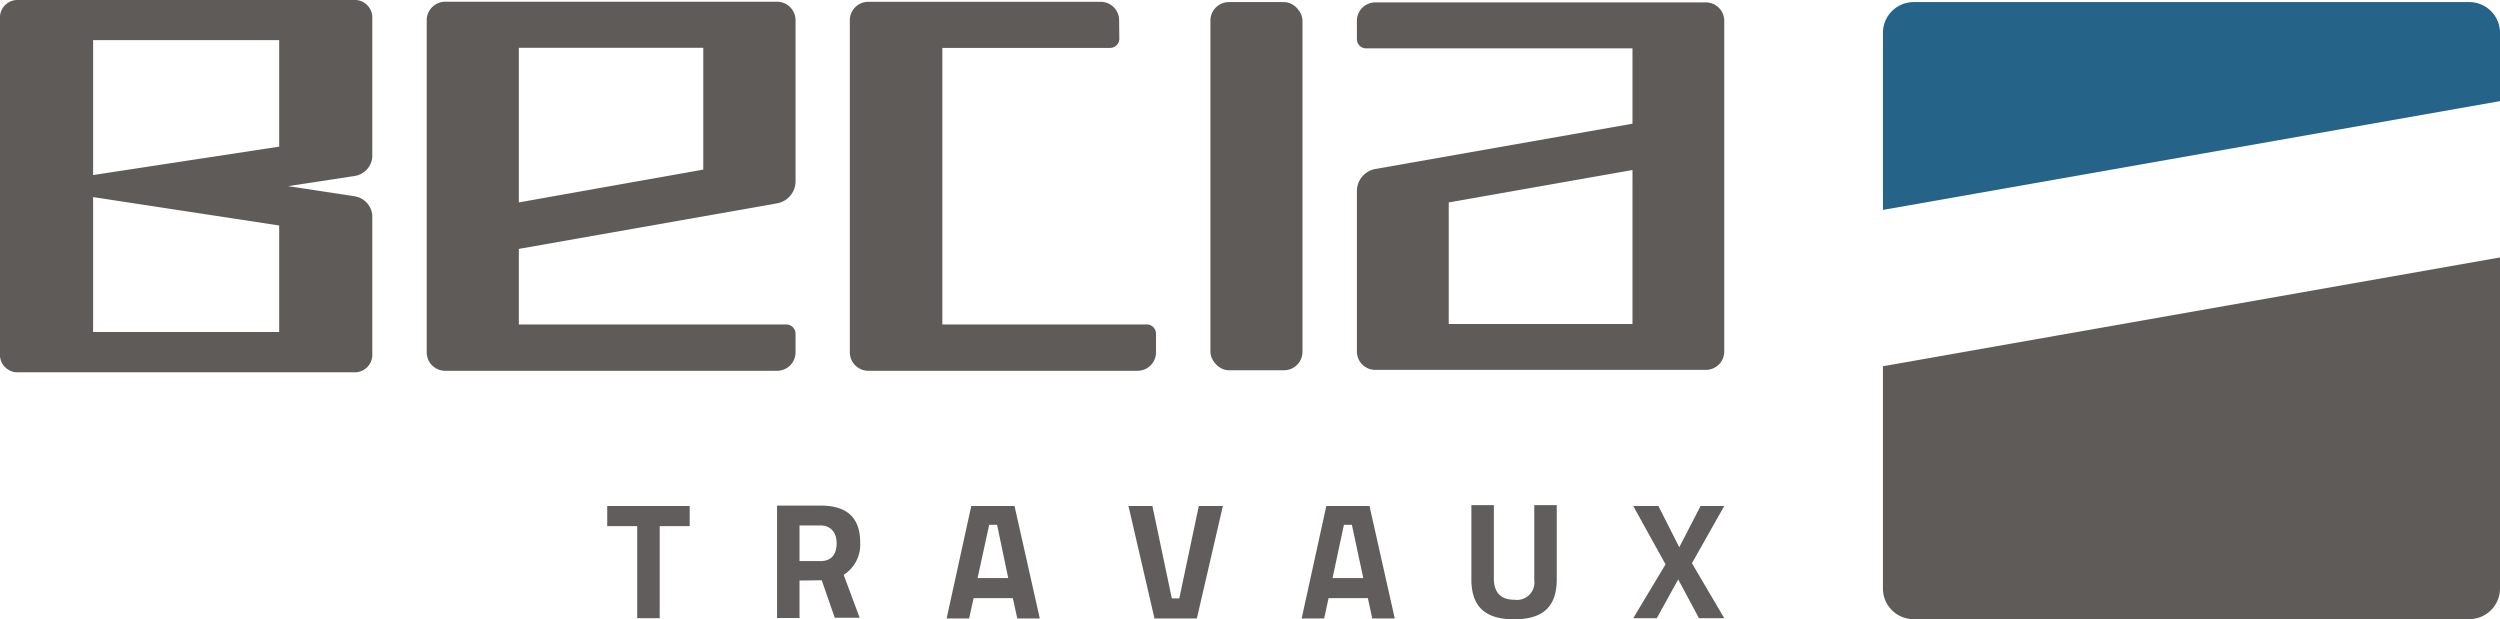
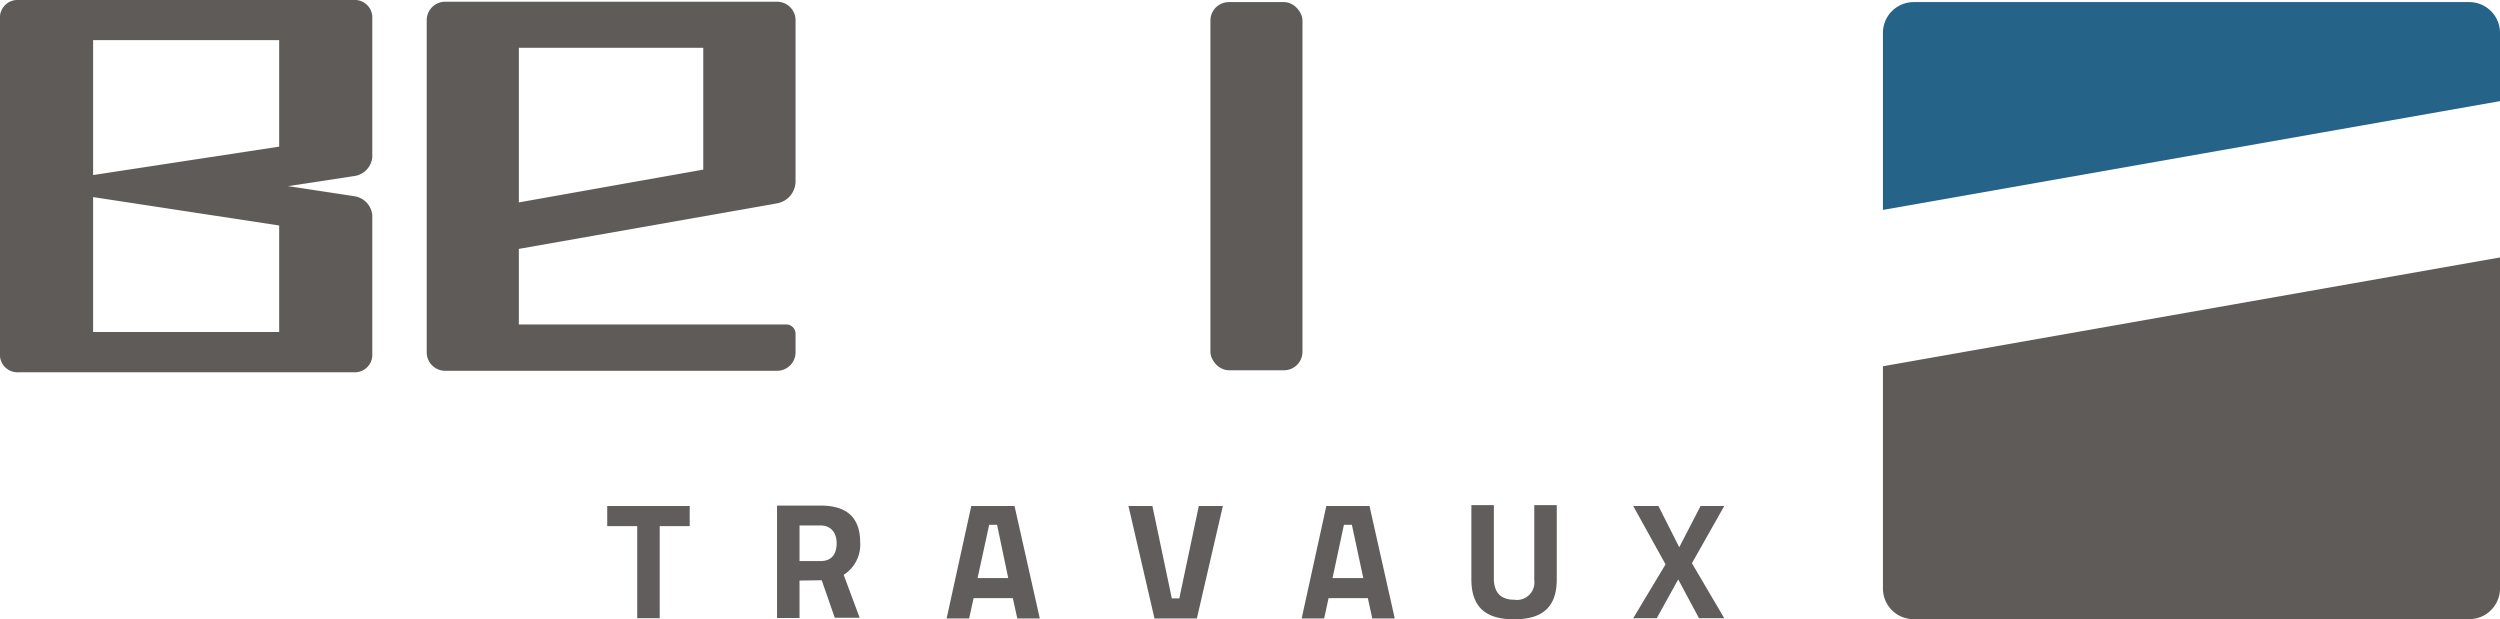
<svg xmlns="http://www.w3.org/2000/svg" id="Calque_1" data-name="Calque 1" viewBox="0 0 333.48 82.59">
  <defs>
    <style>.cls-1{fill:#256389;}.cls-2{fill:#5f5b59;}.cls-3{fill:#605d5c;}</style>
  </defs>
  <path class="cls-1" d="M333.48,4.36A4.1,4.1,0,0,0,329.4.28H255.25a4.1,4.1,0,0,0-4.08,4.08V28l82.31-14.51Z" />
  <path class="cls-2" d="M255.25,82.59H329.4a4.1,4.1,0,0,0,4.08-4.08V34.34L251.17,48.85V78.51a4.08,4.08,0,0,0,4.08,4.08" />
  <path class="cls-2" d="M103.69,27.12a3,3,0,0,0,2.43-2.89V2.69A2.47,2.47,0,0,0,103.66.23H59.38a2.47,2.47,0,0,0-2.46,2.46V47a2.46,2.46,0,0,0,2.46,2.46h44.28A2.46,2.46,0,0,0,106.12,47V44.51a1.24,1.24,0,0,0-1.23-1.23H69.21V33.2ZM69.21,6.38h24.6V22.62L69.21,27Z" />
-   <path class="cls-2" d="M227.56.32H183.44A2.45,2.45,0,0,0,181,2.77V5.22a1.22,1.22,0,0,0,1.22,1.23h35.54V16.5L183.4,22.55a3,3,0,0,0-2.4,2.88V46.89a2.45,2.45,0,0,0,2.44,2.45h44.12A2.45,2.45,0,0,0,230,46.89V2.77A2.45,2.45,0,0,0,227.56.32Zm-9.8,42.9H193.25V27l24.51-4.32Z" />
-   <path class="cls-2" d="M149.28,2.7A2.46,2.46,0,0,0,146.82.24h-31a2.46,2.46,0,0,0-2.46,2.45V47a2.47,2.47,0,0,0,2.46,2.46h35.91A2.46,2.46,0,0,0,154.2,47V44.51A1.23,1.23,0,0,0,153,43.28h-27.3V6.39h22.38a1.23,1.23,0,0,0,1.23-1.23Z" />
  <rect class="cls-2" x="161.46" y="0.28" width="12.28" height="49.11" rx="2.46" />
  <path class="cls-2" d="M49.66,21V2.15A2.34,2.34,0,0,0,47.18,0H2.48A2.34,2.34,0,0,0,0,2.15V47.51a2.34,2.34,0,0,0,2.48,2.15h44.7a2.34,2.34,0,0,0,2.48-2.15V28.7a2.81,2.81,0,0,0-2.44-2.53l-8.8-1.34,8.8-1.34A2.81,2.81,0,0,0,49.66,21ZM37.24,44.29H12.42v-18l24.82,3.79Zm0-24.73L12.42,23.35v-18H37.24Z" />
  <path class="cls-3" d="M81,67.5H92v2.68h-4V82.46H85V70.18H81Z" />
  <path class="cls-3" d="M106.65,77.44v5h-3v-15h5.81c3.41,0,5.28,1.51,5.28,4.92a4.76,4.76,0,0,1-2.2,4.32l2.13,5.72h-3.32l-1.74-5Zm2.78-7.35h-2.78v4.75h2.82c1.52,0,2.13-1,2.13-2.37S110.88,70.09,109.43,70.09Z" />
  <path class="cls-3" d="M129.56,67.5h5.77l3.37,15h-3l-.6-2.71h-5.23l-.6,2.71h-3Zm.84,9.61h4.09L133,70h-1.05Z" />
  <path class="cls-3" d="M163.12,67.5l-3.47,15H154l-3.47-15h3.19l2.59,12.32h1l2.6-12.32Z" />
  <path class="cls-3" d="M176.92,67.5h5.76l3.37,15h-3l-.59-2.71h-5.24l-.59,2.71h-3Zm.83,9.61h4.1L180.33,70h-1.06Z" />
  <path class="cls-3" d="M202,80a2.33,2.33,0,0,0,2.66-2.62v-10h3v9.9c0,3.75-1.95,5.33-5.69,5.33s-5.7-1.58-5.7-5.33v-9.9h3v10C199.36,79.11,200.24,80,202,80Z" />
  <path class="cls-3" d="M224,73l2.84-5.5H230l-4.31,7.63L230,82.46h-3.37l-2.77-5.17L221,82.46h-3.14l4.31-7.18-4.31-7.78h3.36Z" />
</svg>